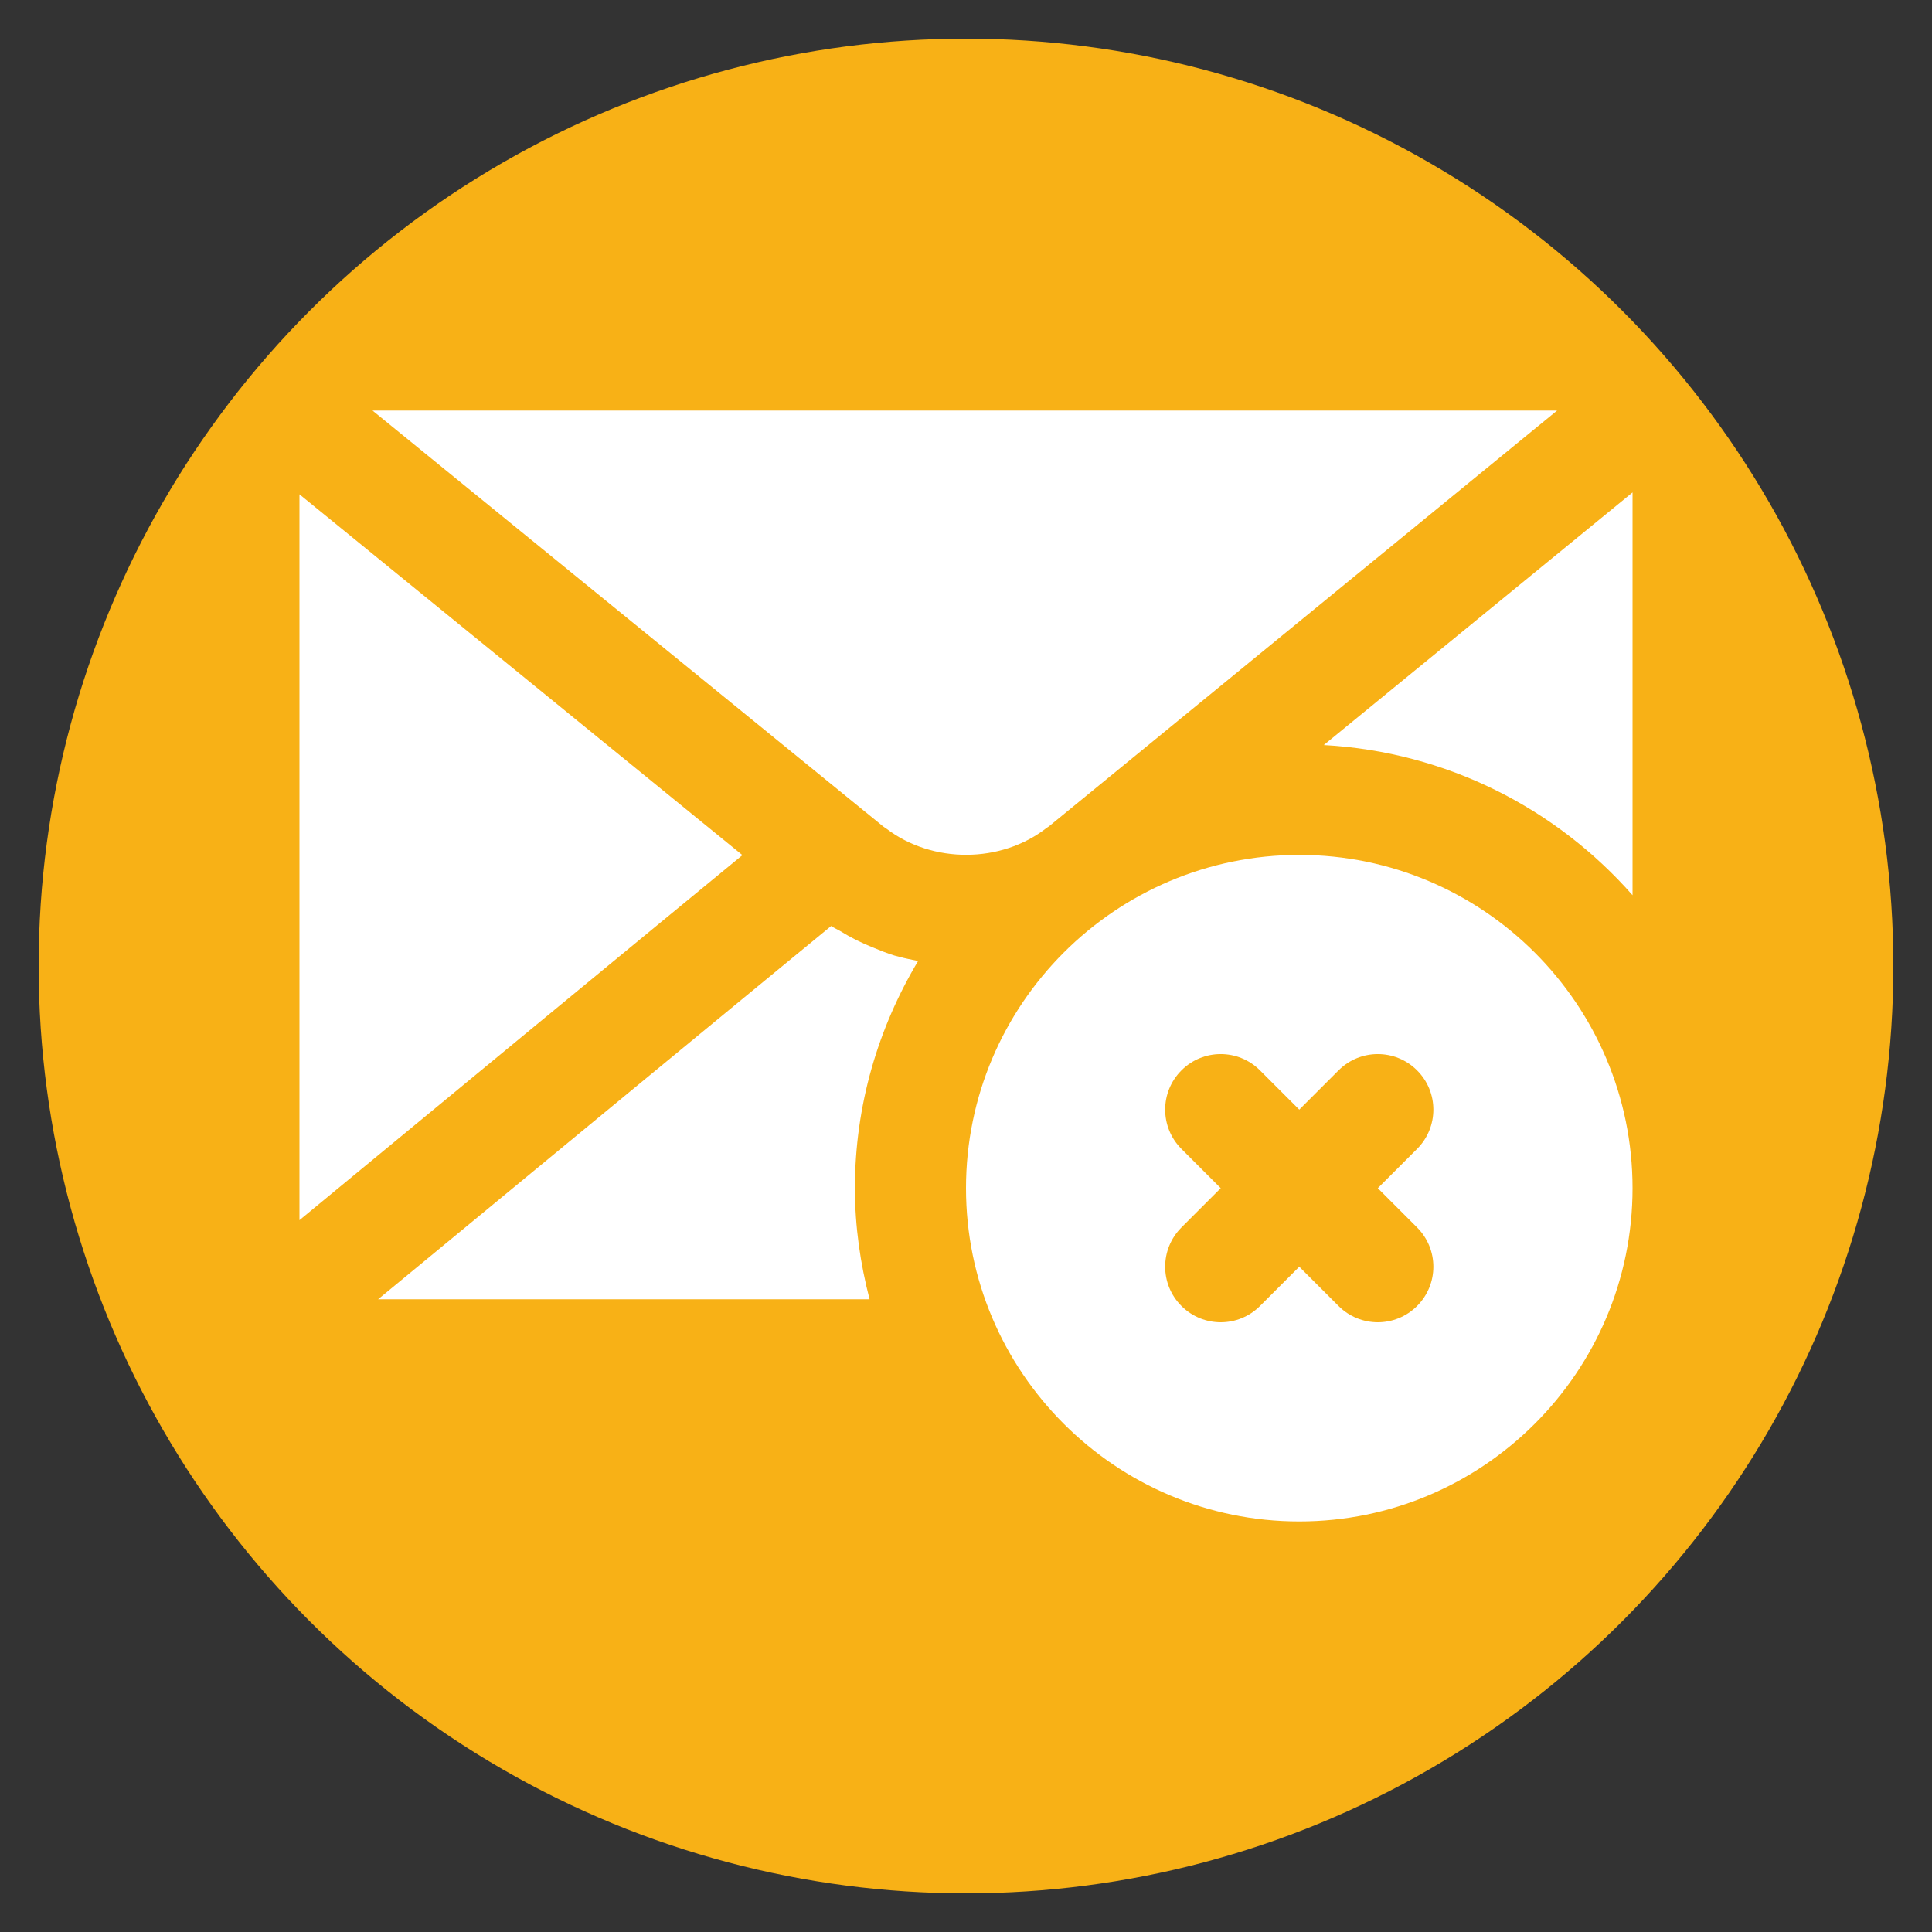
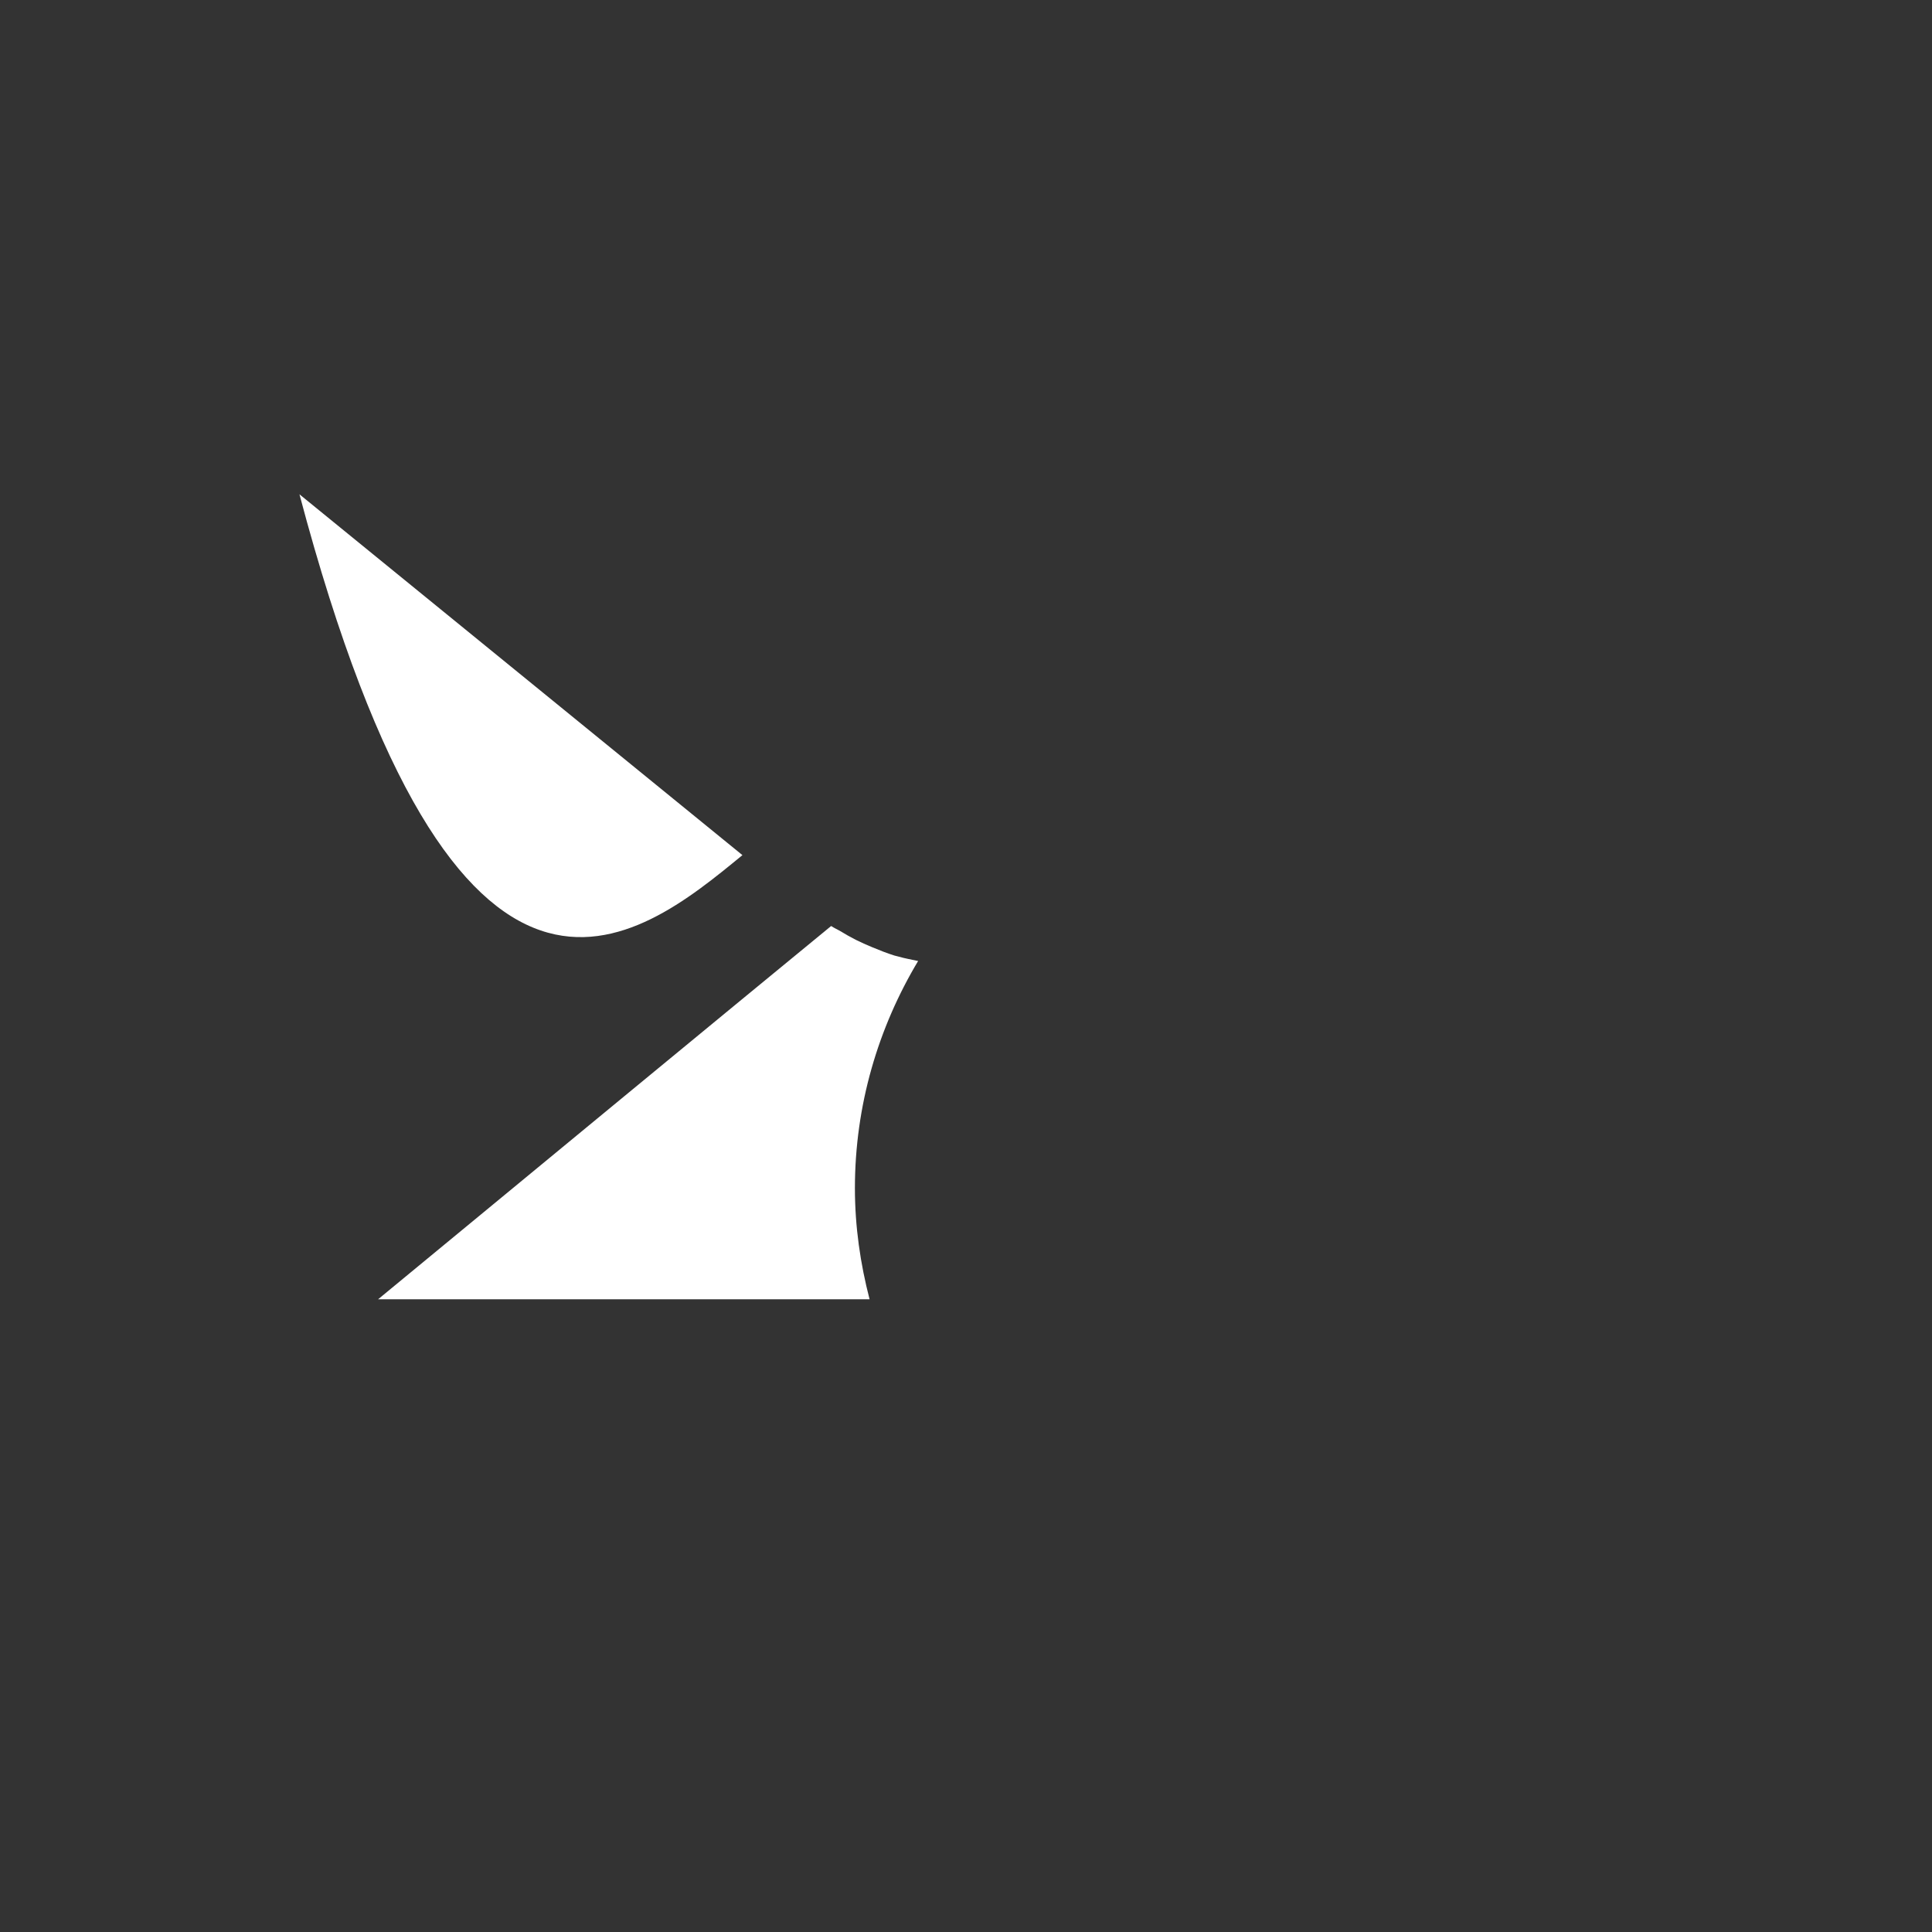
<svg xmlns="http://www.w3.org/2000/svg" width="100" height="100" viewBox="0 0 100 100">
  <rect x="0" y="0" width="100" height="100" fill="#333333" stroke="none" />
-   <circle stroke="none" fill="#f8b116" r="48%" cx="50%" cy="50%" />
  <g transform="translate(50 50) scale(0.69 0.69) rotate(0) translate(-50 -50)" style="fill:#ffffff">
    <svg fill="#ffffff" viewBox="0 0 24 20" version="1.1" x="0px" y="0px">
      <title>538 - Delete Mail (interaction, communication, interface)</title>
      <desc>Created with Sketch.</desc>
      <g stroke="none" stroke-width="1" fill="none" fill-rule="evenodd">
        <g transform="translate(-196, -401)" fill="#ffffff">
          <g transform="translate(196, 401)">
-             <path d="M0,1.508 L0,14.576 C2.844,12.229 6.079,9.561 7.975,8.004 L0,1.508 Z" />
-             <path d="M10.188,7.226 L10.424,7.418 L10.505,7.485 C10.525,7.501 10.547,7.512 10.568,7.528 C11.396,8.159 12.629,8.155 13.45,7.515 C13.463,7.505 13.479,7.497 13.492,7.487 L22.642,9.99999997e-05 L1.315,9.99999997e-05 L10.185,7.224 C10.187,7.225 10.188,7.225 10.188,7.226" />
-             <path d="M18.441,6.022 C20.653,6.144 22.624,7.162 24,8.726 L24,1.474 L18.441,6.022 Z" />
+             <path d="M0,1.508 C2.844,12.229 6.079,9.561 7.975,8.004 L0,1.508 Z" />
            <path d="M10.791,9.832 C10.765,9.825 10.738,9.82 10.712,9.812 C10.574,9.769 10.441,9.716 10.307,9.66 C10.208,9.619 10.11,9.576 10.015,9.528 C9.921,9.48 9.83,9.429 9.74,9.374 C9.685,9.341 9.625,9.316 9.572,9.28 C7.77,10.759 4.394,13.543 1.416,16 L10.264,16 C10.098,15.36 10,14.692 10,14 C10,12.505 10.421,11.108 11.138,9.91 C11.022,9.885 10.905,9.865 10.791,9.832" />
-             <path d="M20.121,14.707 C20.512,15.098 20.512,15.73 20.121,16.121 C19.926,16.316 19.67,16.414 19.414,16.414 C19.158,16.414 18.902,16.316 18.707,16.121 L18,15.414 L17.293,16.121 C17.098,16.316 16.842,16.414 16.586,16.414 C16.33,16.414 16.074,16.316 15.879,16.121 C15.488,15.73 15.488,15.098 15.879,14.707 L16.586,14 L15.879,13.293 C15.488,12.902 15.488,12.269 15.879,11.879 C16.269,11.488 16.902,11.488 17.293,11.879 L18,12.586 L18.707,11.879 C19.098,11.488 19.73,11.488 20.121,11.879 C20.512,12.269 20.512,12.902 20.121,13.293 L19.414,14 L20.121,14.707 Z M18,8 C14.691,8 12,10.691 12,14 C12,17.309 14.691,20 18,20 C21.308,20 24,17.309 24,14 C24,10.691 21.308,8 18,8 L18,8 Z" />
          </g>
        </g>
      </g>
    </svg>
  </g>
</svg>